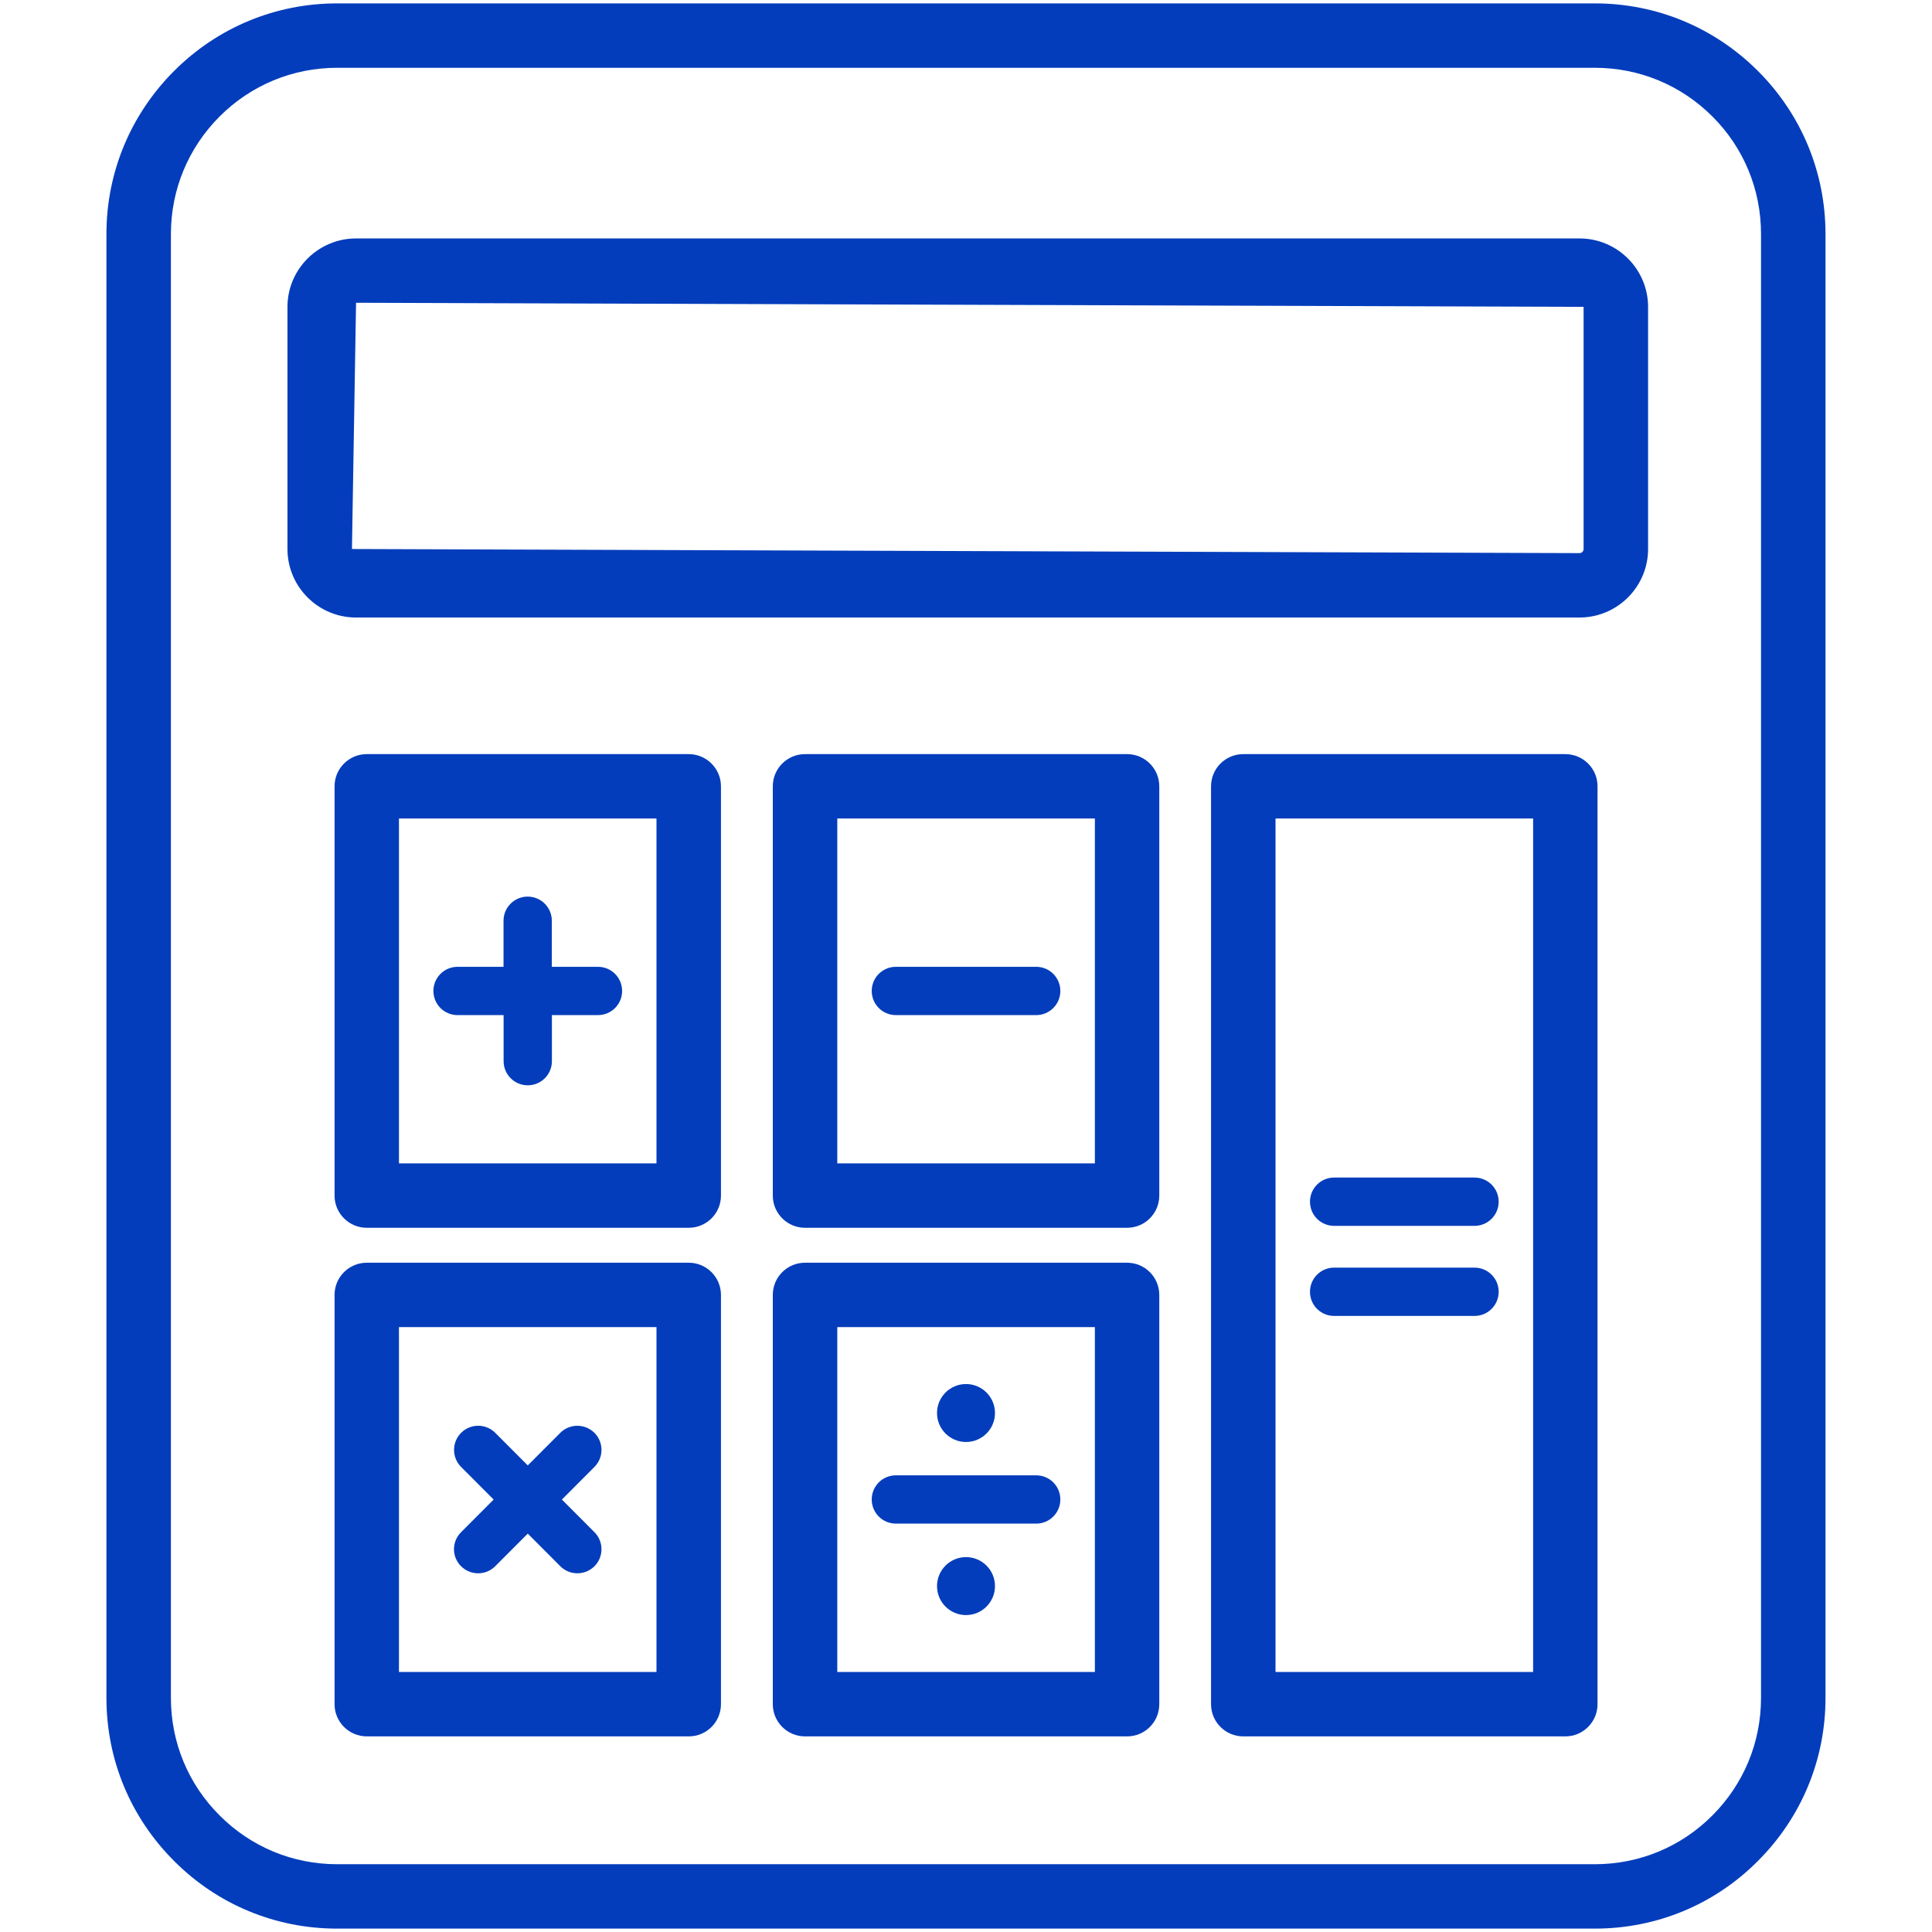
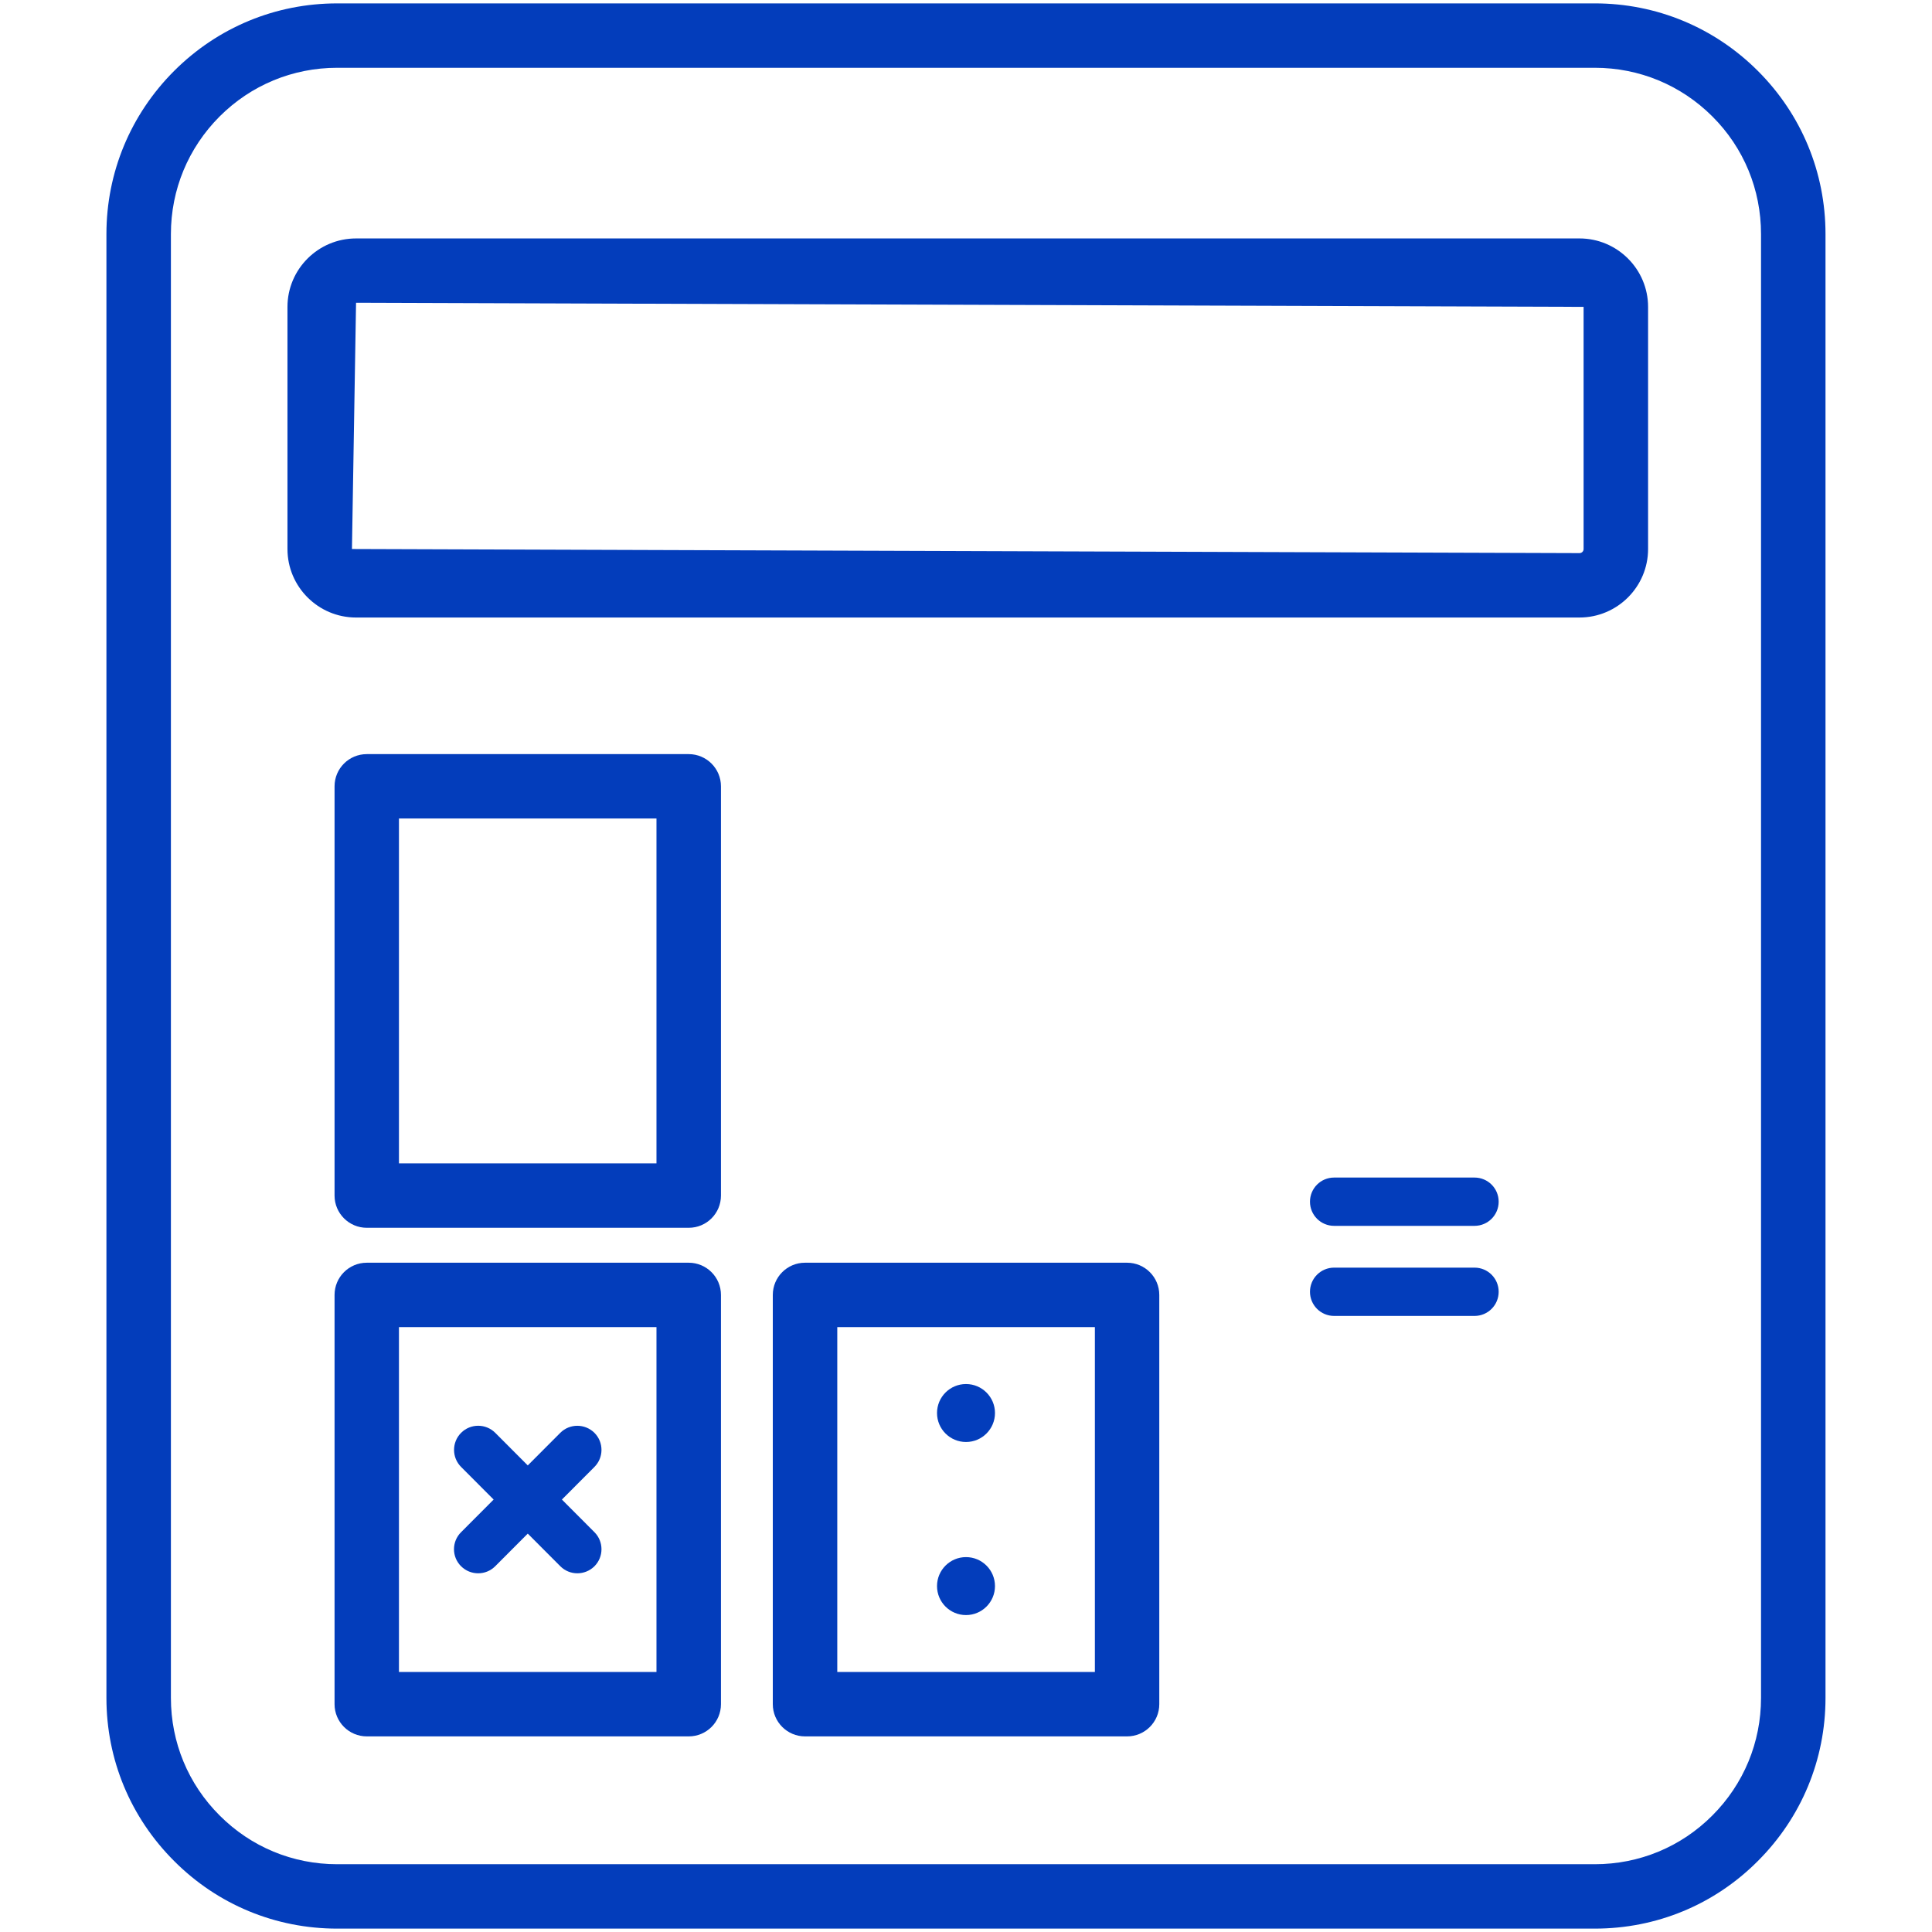
<svg xmlns="http://www.w3.org/2000/svg" width="1200pt" height="1200pt" version="1.1" viewBox="0 0 1200 1200">
  <g fill="#033dbb">
    <path d="m209.45 1197.9h781.1c38.352 0 74.301-14.898 101.25-41.949 27.102-27.051 42.051-63.051 42.051-101.35v-909.2c0-38.301-14.898-74.25-41.949-101.3-27.102-27.102-63.102-42-101.35-42l-781.1 0.004c-38.301 0-74.25 14.898-101.35 42-27.051 27.102-42 63.051-42 101.3v909.2c0 38.301 14.949 74.25 42.051 101.3 27 27.098 63 41.996 101.3 41.996zm-103.3-1052.5c0-27.602 10.75-53.5 30.25-73.051 19.5-19.5 45.449-30.25 73.051-30.25h781.1c27.602 0 53.551 10.75 73.051 30.25 19.551 19.5 30.199 45.449 30.199 73.051v909.2c0 27.602-10.75 53.551-30.25 73.051-19.449 19.5-45.352 30.25-73 30.25h-781.1c-27.648 0-53.551-10.75-73.051-30.301-19.551-19.5-30.25-45.449-30.25-73z" />
    <path d="m221.15 383.55h759.9c23.5 0 42.602-19.102 42.602-42.551v-150.35c0-23.449-19.102-42.551-42.602-42.551l-759.9 0.004c-23.5 0-42.602 19.102-42.602 42.551l0.004 150.35c0 23.449 19.098 42.551 42.598 42.551zm0-195.5 762.45 2.551 0.004 150.4c0 1.398-1.102 2.551-2.551 2.551l-762.45-2.551z" />
-     <path d="m972.25 468.4h-200.05c-11.051 0-20 8.949-20 20v570.1c0 11.051 9 20 20 20h200.05c11.051 0 20-8.949 20-20v-570.1c0.051-11.047-8.949-20-20-20zm-20 570.1h-160v-530.1h160z" />
    <path d="m828.65 761.4h87.199c8.301 0 15-6.699 15-15 0-8.301-6.699-15-15-15h-87.199c-8.301 0-15 6.699-15 15 0 8.301 6.703 15 15 15z" />
    <path d="m828.65 817.35h87.199c8.301 0 15-6.699 15-15 0-8.301-6.699-15-15-15h-87.199c-8.301 0-15 6.699-15 15 0 8.297 6.703 15 15 15z" />
    <path d="m427.8 468.4h-200c-11.051 0-20 8.949-20 20v254.2c0 11.051 9 20 20 20h200c11.051 0 20-8.949 20-20v-254.2c0-11.047-9-20-20-20zm-20.051 254.2h-159.95v-214.2h159.95z" />
-     <path d="m284.2 630.5h28.602v28.602c0 8.301 6.699 15 15 15s15-6.699 15-15v-28.602h28.602c8.301 0 15-6.699 15-15s-6.699-15-15-15h-28.652v-28.602c0-8.301-6.699-15-15-15s-15 6.699-15 15v28.602h-28.551c-8.301 0-15 6.699-15 15s6.699 15 15 15z" />
    <path d="m427.8 784.3h-200c-11.051 0-20 8.949-20 20v254.2c0 11.051 9 20 20 20h200c11.051 0 20-8.949 20-20v-254.2c0-11.051-9-20-20-20zm-20.051 254.2h-159.95v-214.2h159.95z" />
    <path d="m286.4 972.85c2.949 2.898 6.75 4.352 10.602 4.352s7.648-1.449 10.602-4.398l20.199-20.25 20.199 20.25c2.949 2.949 6.75 4.398 10.602 4.398 3.852 0 7.648-1.449 10.602-4.352 5.852-5.852 5.852-15.352 0-21.199l-20.199-20.25 20.199-20.25c5.852-5.852 5.852-15.352 0-21.199-5.852-5.801-15.352-5.852-21.199 0l-20.199 20.25-20.199-20.25c-5.852-5.852-15.352-5.852-21.199 0-5.852 5.852-5.852 15.352 0 21.199l20.199 20.25-20.199 20.25c-5.906 5.848-5.906 15.348-0.008 21.199z" />
-     <path d="m700.05 468.4h-200.05c-11.051 0-20 8.949-20 20v254.2c0 11.051 9 20 20 20h200.05c11.051 0 20-8.949 20-20v-254.2c0-11.047-8.949-20-20-20zm-20 254.2h-160v-214.2h160z" />
-     <path d="m556.45 630.5h87.148c8.301 0 15-6.699 15-15s-6.699-15-15-15h-87.148c-8.301 0-15 6.699-15 15s6.699 15 15 15z" />
    <path d="m700.05 784.3h-200.05c-11.051 0-20 8.949-20 20v254.2c0 11.051 9 20 20 20h200.05c11.051 0 20-8.949 20-20v-254.2c0-11.051-8.949-20-20-20zm-20 254.2h-160v-214.2h160z" />
    <path d="m618 877.65c0 9.941-8.059 18-18 18s-18-8.059-18-18c0-9.941 8.059-18 18-18s18 8.059 18 18" />
    <path d="m618 985.15c0 9.941-8.059 18-18 18s-18-8.059-18-18c0-9.941 8.059-18 18-18s18 8.059 18 18" />
-     <path d="m556.45 946.35h87.148c8.301 0 15-6.699 15-15 0-8.301-6.699-15-15-15h-87.148c-8.301 0-15 6.699-15 15 0 8.297 6.699 15 15 15z" />
  </g>
</svg>